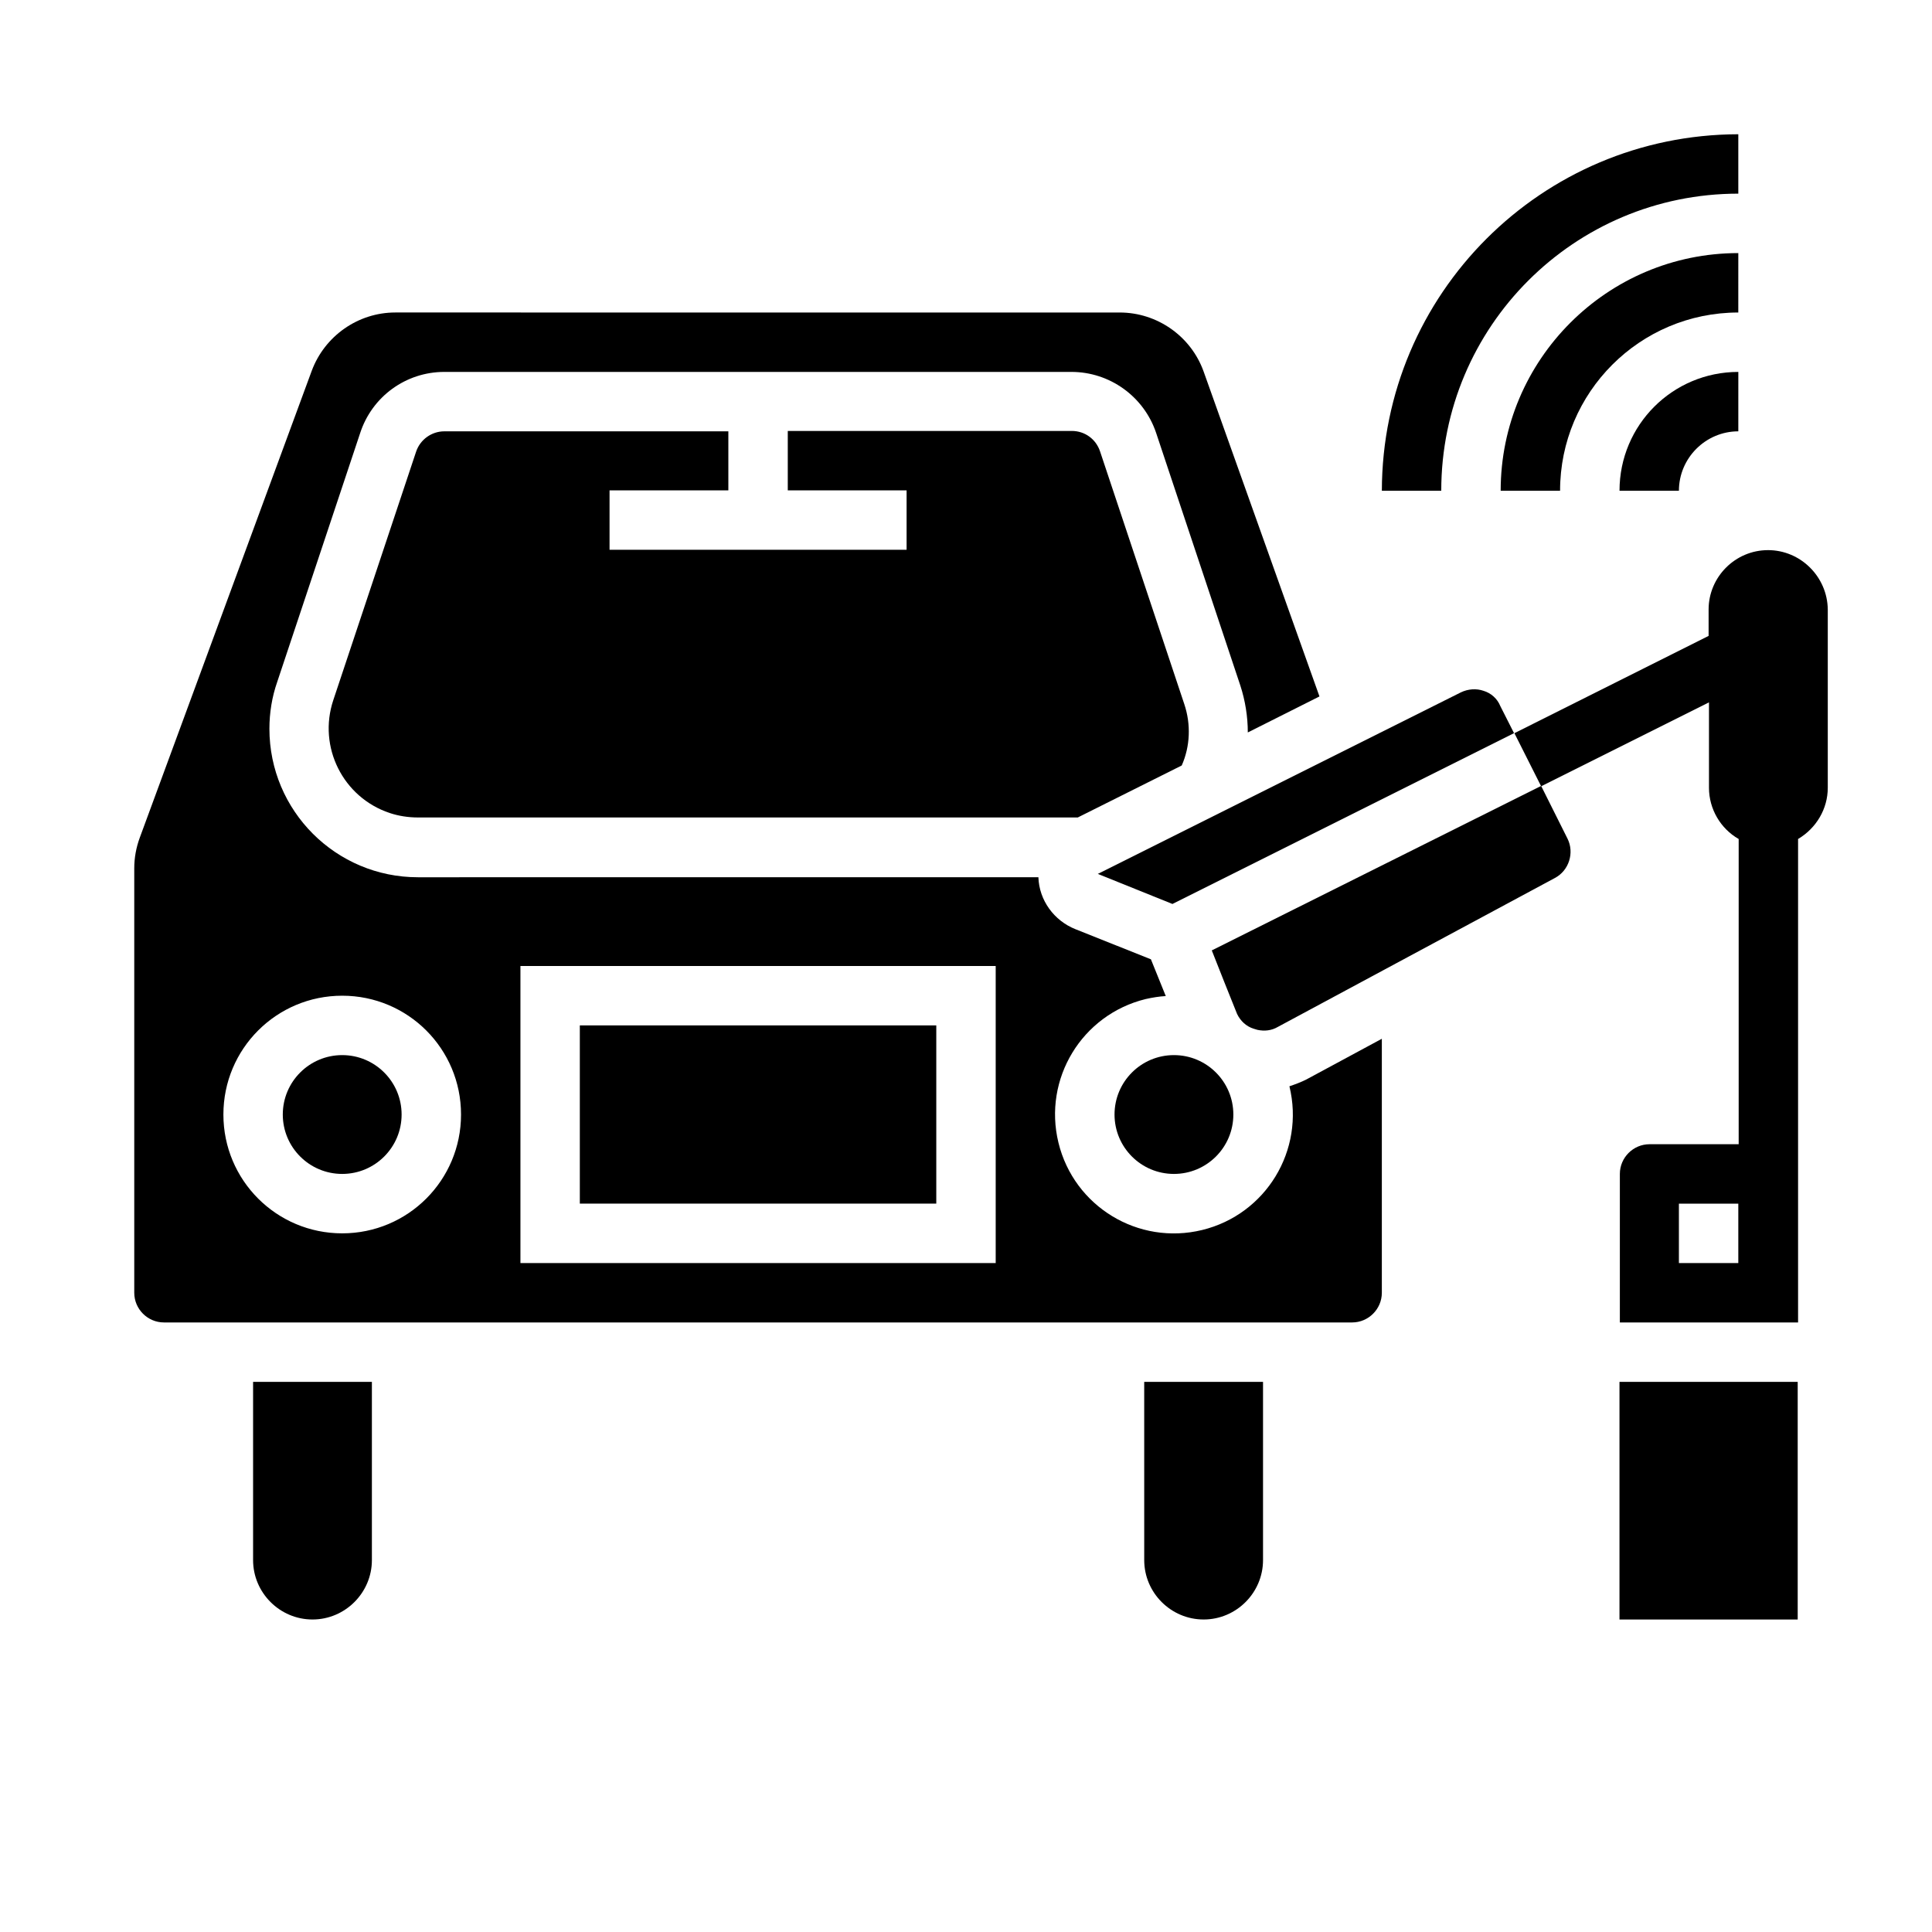
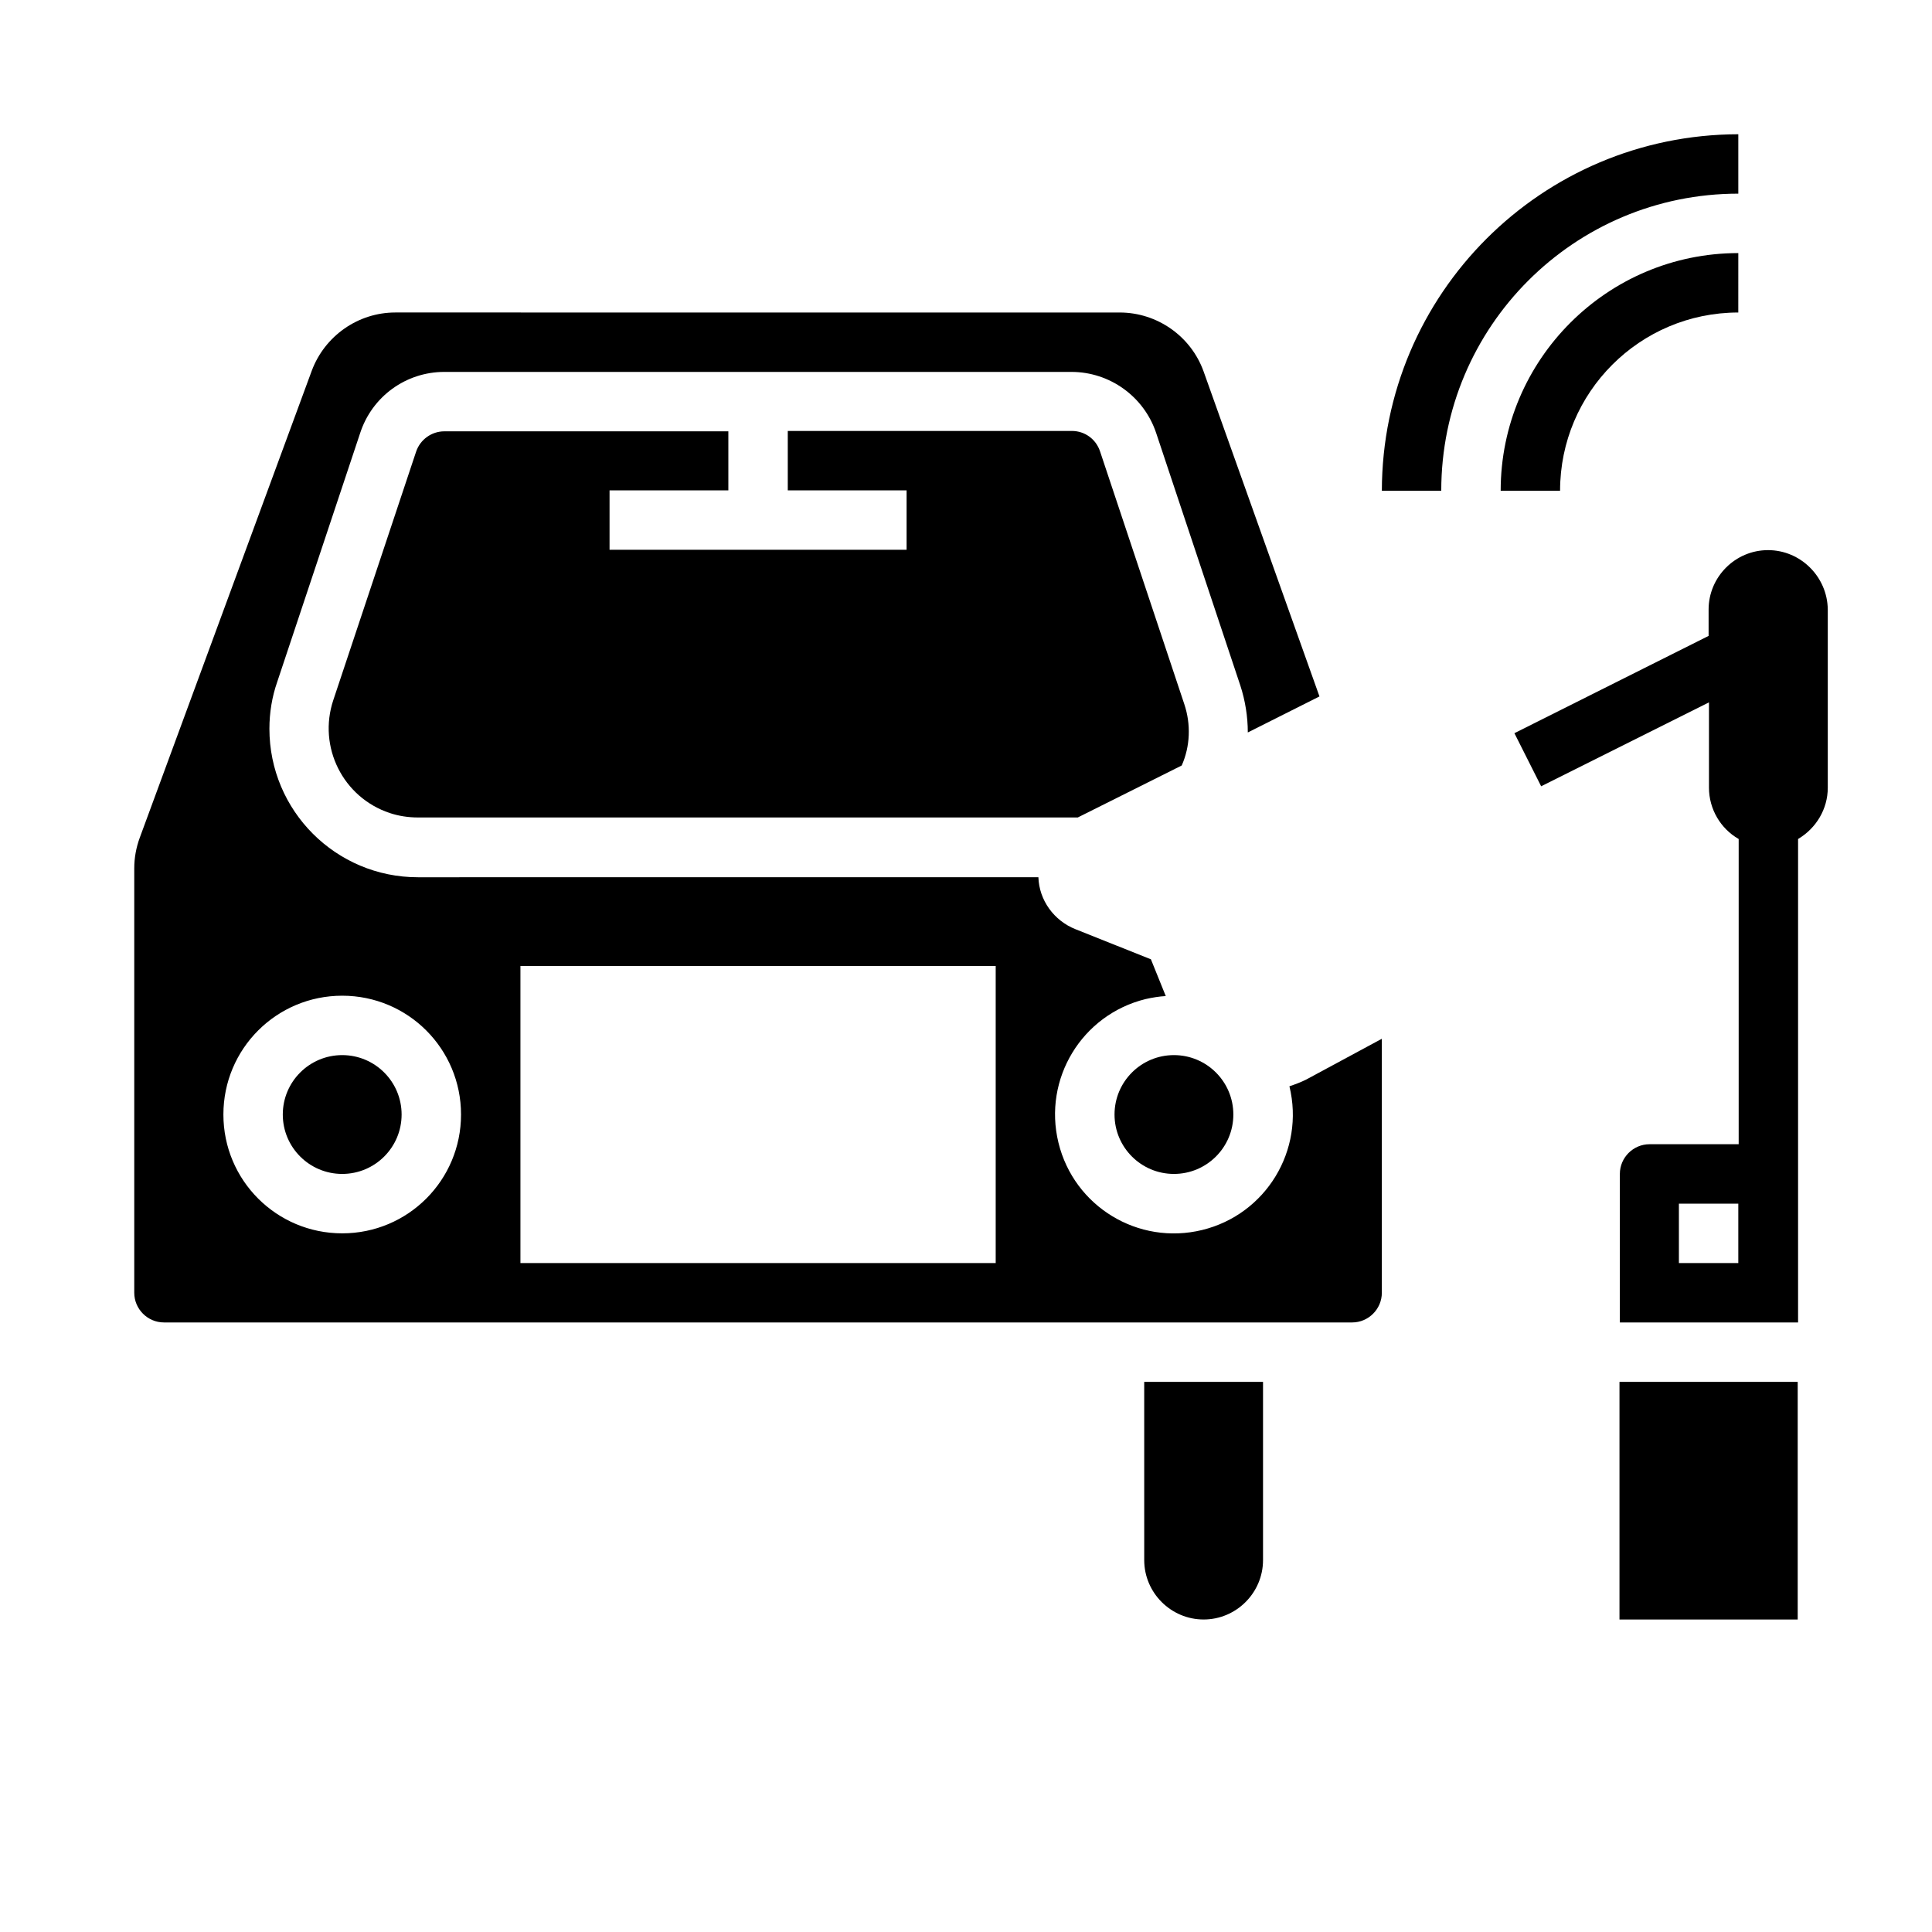
<svg xmlns="http://www.w3.org/2000/svg" fill="#000000" width="800px" height="800px" version="1.1" viewBox="144 144 512 512">
  <g>
-     <path d="m588.93 274.05c0-8.66 7.086-15.742 15.742-15.742l0.004-15.746c-17.418 0-31.488 14.07-31.488 31.488z" />
    <path d="m604.67 211.07c-34.734 0-62.977 28.242-62.977 62.977h15.742c0-26.074 21.156-47.23 47.23-47.23z" />
    <path d="m604.67 195.32v-15.742c-52.152 0.098-94.367 42.312-94.465 94.465h15.742c0-43.492 35.23-78.723 78.723-78.723z" />
-     <path d="m297.66 415.74h94.465v47.23h-94.465z" />
    <path d="m447.23 557.44c0 8.66 7.086 15.742 15.742 15.742 8.66 0 15.742-7.086 15.742-15.742v-47.23h-31.488z" />
-     <path d="m537.17 327.08c-1.969-0.688-4.133-0.492-6.004 0.395l-96.234 48.117 19.777 7.969 90.527-45.266-3.641-7.184c-0.785-1.965-2.457-3.438-4.426-4.031z" />
    <path d="m337.02 274.05v-15.742h-75.277c-3.344 0-6.394 2.164-7.477 5.41l-21.941 65.828c-4.133 12.398 2.559 25.781 14.957 29.914 2.363 0.789 4.922 1.18 7.477 1.18h174.86l27.551-13.777c2.262-5.117 2.461-10.922 0.688-16.234l-22.336-67.012c-1.082-3.246-4.035-5.41-7.477-5.41h-75.277v15.742h31.488v15.742h-78.719v-15.742l31.488 0.004z" />
    <path d="m250.43 439.36c0 8.695-7.047 15.742-15.742 15.742s-15.746-7.047-15.746-15.742 7.051-15.746 15.746-15.746 15.742 7.051 15.742 15.746" />
-     <path d="m471.83 412.69c0.887 1.871 2.461 3.344 4.43 3.938 0.297 0.098 0.688 0.195 0.984 0.297 1.871 0.395 3.738 0.195 5.41-0.789l73.406-39.457c3.738-1.969 5.215-6.691 3.344-10.43l-6.988-13.973-87.281 43.59c0.004 0.098 6.594 16.629 6.695 16.824z" />
-     <path d="m211.07 557.44c0 8.66 7.086 15.742 15.742 15.742 8.66 0 15.742-7.086 15.742-15.742v-47.23h-31.484z" />
    <path d="m573.18 510.21h47.23v62.977h-47.23z" />
    <path d="m485.71 431.88c4.133 16.926-6.199 33.949-23.125 38.082-16.926 4.133-33.949-6.199-38.082-23.125-4.133-16.926 6.199-33.949 23.125-38.082 1.77-0.395 3.543-0.688 5.312-0.789l-3.938-9.742-19.977-7.969c-5.707-2.262-9.645-7.676-9.84-13.777l-164.43 0.004c-21.746 0-39.359-17.613-39.359-39.359 0-4.231 0.688-8.461 2.066-12.398l21.941-65.828c3.152-9.844 12.203-16.336 22.34-16.336h166.2c10.137 0 19.188 6.496 22.434 16.137l22.336 67.012c1.277 3.938 1.969 8.168 1.969 12.398l18.992-9.543-30.699-86.102c-3.344-9.348-12.301-15.645-22.238-15.645l-191.98-0.004c-9.84 0-18.695 6.199-22.141 15.449l-45.559 123.69c-0.984 2.656-1.477 5.41-1.477 8.168v112.47c0 4.328 3.543 7.871 7.871 7.871h314.88c4.328 0 7.871-3.543 7.871-7.871v-67.305l-20.074 10.824c-1.379 0.688-2.953 1.277-4.426 1.77zm-251.02 38.969c-17.418 0-31.488-14.07-31.488-31.488s14.07-31.488 31.488-31.488 31.488 14.07 31.488 31.488-14.074 31.488-31.488 31.488zm173.18 7.871h-125.95v-78.719h125.95z" />
    <path d="m470.85 439.36c0 8.695-7.051 15.742-15.746 15.742-8.695 0-15.742-7.047-15.742-15.742s7.047-15.746 15.742-15.746c8.695 0 15.746 7.051 15.746 15.746" />
    <path d="m612.54 289.79c-8.66 0-15.742 7.086-15.742 15.742v6.988l-51.465 25.781 7.086 14.07 44.477-22.238v22.633c0 5.609 3.051 10.824 7.871 13.578v80.887h-23.617c-4.328 0-7.871 3.543-7.871 7.871v39.359h47.23v-128.12c4.82-2.856 7.871-7.969 7.871-13.578v-47.23c-0.094-8.66-7.18-15.746-15.84-15.746zm-7.871 188.93h-15.742v-15.742h15.742z" />
  </g>
</svg>